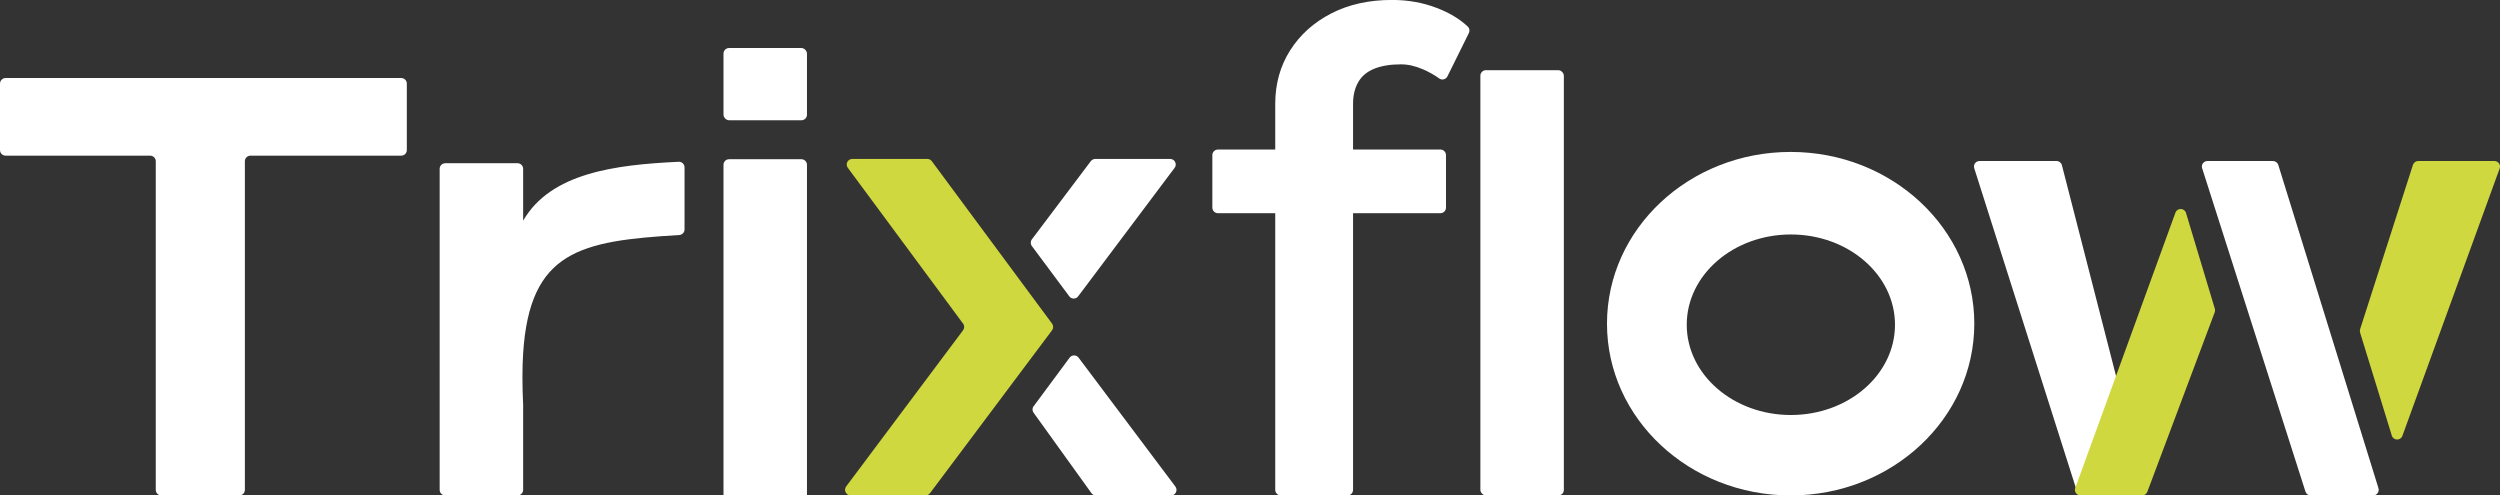
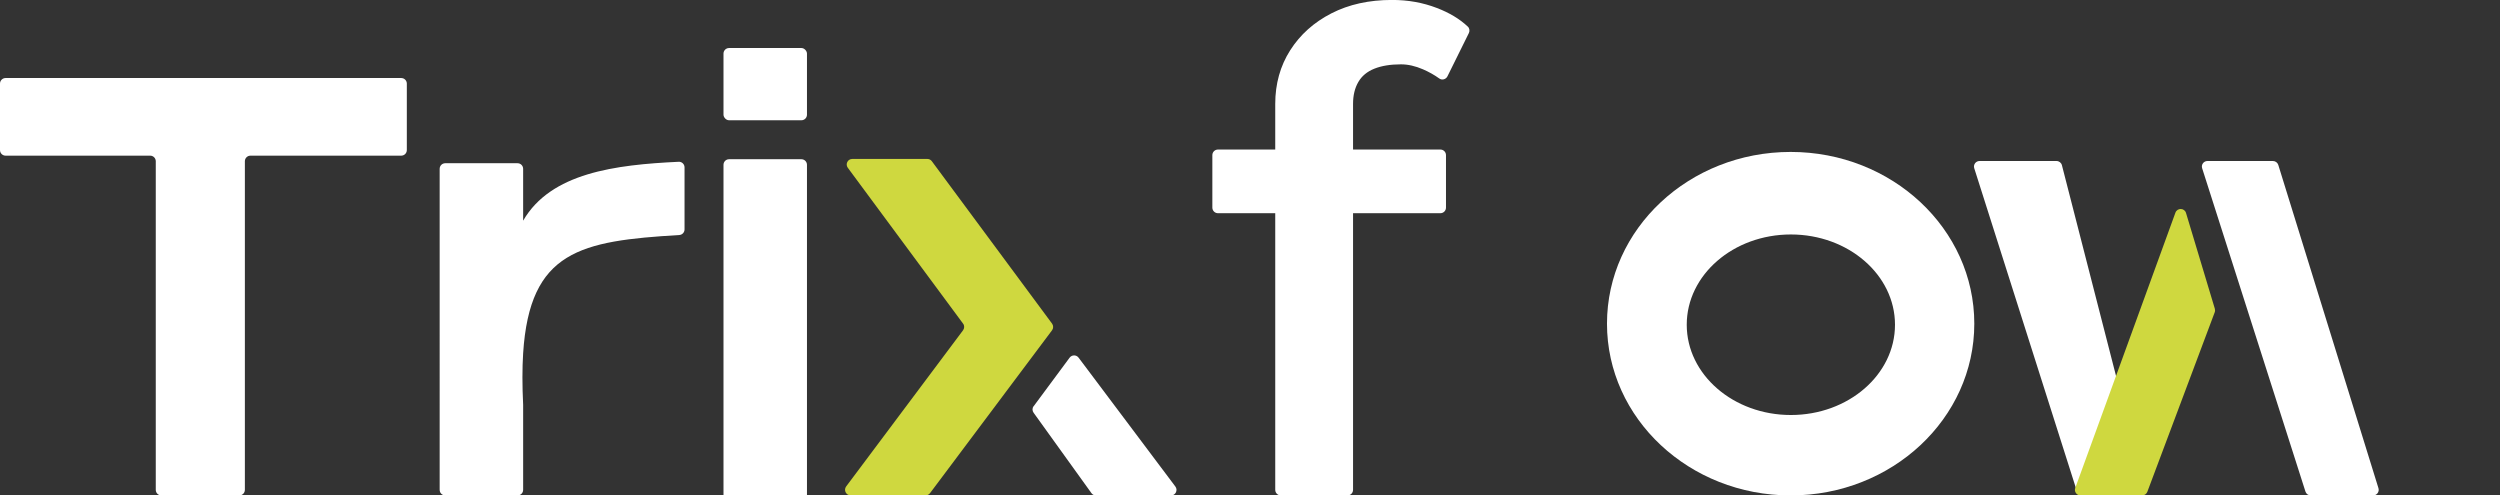
<svg xmlns="http://www.w3.org/2000/svg" id="Warstwa_1" data-name="Warstwa 1" viewBox="0 0 449.21 89.02">
  <rect x="0" y="0" width="449.21" height="89.02" fill="#333333" stroke="none" />
  <defs>
    <style>
      .cls-1 {
        fill: #cfd83f;
      }

      .cls-1, .cls-2 {
        stroke-width: 0px;
      }

      .cls-2 {
        fill: #fff;
      }
    </style>
  </defs>
  <path class="cls-2" d="M73.1,15.02v11.95c0,.55-.45,1-1,1h-27.1c-.55,0-1,.45-1,1v59.05c0,.55-.45,1-1,1h-14.01c-.55,0-1-.45-1-1V28.97c0-.55-.45-1-1-1H1c-.55,0-1-.45-1-1v-11.95c0-.55.45-1,1-1h71.1c.55,0,1,.45,1,1Z" />
  <g>
    <path class="cls-2" d="M131,28.61h13c.55,0,1,.45,1,1v59.41h-15V29.61c0-.55.45-1,1-1Z" />
    <rect class="cls-2" x="130" y="8.63" width="15" height="12.98" rx="1" ry="1" />
  </g>
-   <rect class="cls-2" x="266" y="12.61" width="15" height="76.41" rx="1" ry="1" />
  <path class="cls-2" d="M217.84,37.31v-9.44c0-.55.45-1,1-1h39.98c.55,0,1,.45,1,1v9.44c0,.55-.45,1-1,1h-39.98c-.55,0-1-.45-1-1ZM230.14,89.02c-.55,0-1-.45-1-1V18.67c0-3.61.9-6.83,2.69-9.64,1.79-2.81,4.26-5.02,7.4-6.63,3.14-1.61,6.77-2.41,10.9-2.41,2.87,0,5.56.48,8.07,1.45,2.24.86,4.09,1.97,5.54,3.34.32.3.38.77.19,1.16l-3.85,7.78c-.27.54-.96.74-1.45.39-.91-.65-1.89-1.2-2.93-1.65-1.39-.6-2.71-.9-3.97-.9-1.88,0-3.48.26-4.78.78-1.3.52-2.27,1.32-2.89,2.41-.63,1.08-.94,2.39-.94,3.92v69.35c0,.55-.45,1-1,1h-11.99Z" />
  <path class="cls-2" d="M321.75,27.3c-18.23,0-33,13.82-33,30.86s14.78,30.86,33,30.86,33-13.82,33-30.86-14.78-30.86-33-30.86ZM321.79,74.57c-10.33,0-18.71-7.26-18.71-16.22s8.38-16.22,18.71-16.22,18.71,7.26,18.71,16.22-8.38,16.22-18.71,16.22Z" />
  <path class="cls-2" d="M123,30.07v11.16c0,.53-.42.97-.95,1-17.73,1.06-26.87,2.82-28.05,21.24-.17,2.7-.17,5.78,0,9.26v15.29c0,.55-.45,1-1,1h-13c-.55,0-1-.45-1-1V30.33c0-.55.45-1,1-1h13c.55,0,1,.45,1,1v9.32c4.98-8.61,16.58-10.04,27.95-10.58.57-.03,1.05.43,1.05,1Z" />
  <g>
    <path class="cls-1" d="M153.15,28.56h13.48c.32,0,.62.15.8.4l21.61,29.19c.26.36.26.84,0,1.19l-21.93,29.27c-.19.25-.49.4-.8.4h-13.47c-.82,0-1.29-.94-.8-1.6l21.01-28.07c.26-.35.27-.84,0-1.19l-20.71-28c-.49-.66-.02-1.59.8-1.59Z" />
-     <path class="cls-2" d="M210.27,28.56h-13.47c-.31,0-.61.15-.8.4l-10.59,14.05c-.27.35-.27.84,0,1.2l6.72,9.03c.4.54,1.2.54,1.6,0l17.33-23.08c.5-.66.02-1.6-.8-1.6Z" />
    <path class="cls-2" d="M185.72,72.98c-.26.35-.26.83,0,1.18l10.41,14.47c.19.25.48.4.8.4h13.47c.82,0,1.29-.94.8-1.6l-17.4-23.17c-.4-.53-1.2-.53-1.6,0l-6.46,8.72Z" />
  </g>
  <g>
    <path class="cls-2" d="M384.81,88.66l-10.62.14c-.44,0-.87-.12-1-.53l-18.45-58.04c-.21-.64.28-1.3.95-1.3h13.83c.45,0,.85.3.97.74l14.56,56.7c.17.64.43,2.29-.23,2.29Z" />
    <path class="cls-1" d="M384.9,89.02h-11.07c-.69,0-1.18-.69-.94-1.34l18-49.47c.33-.9,1.62-.87,1.9.05l5.18,17.21c.06.21.06.43-.02.64l-12.11,32.26c-.15.39-.52.65-.94.65Z" />
-     <path class="cls-1" d="M434.52,28.93h13.69c.69,0,1.18.69.94,1.34l-17.48,48.05c-.33.9-1.61.87-1.9-.05l-5.7-18.51c-.06-.2-.06-.41,0-.6l9.5-29.54c.13-.41.52-.69.95-.69Z" />
    <path class="cls-2" d="M426.41,89.02h-11.21c-.44,0-.82-.28-.95-.7l-18.56-58.09c-.21-.65.28-1.3.95-1.3h11.77c.44,0,.83.29.96.7l18,58.09c.2.64-.28,1.3-.96,1.3Z" />
  </g>
</svg>